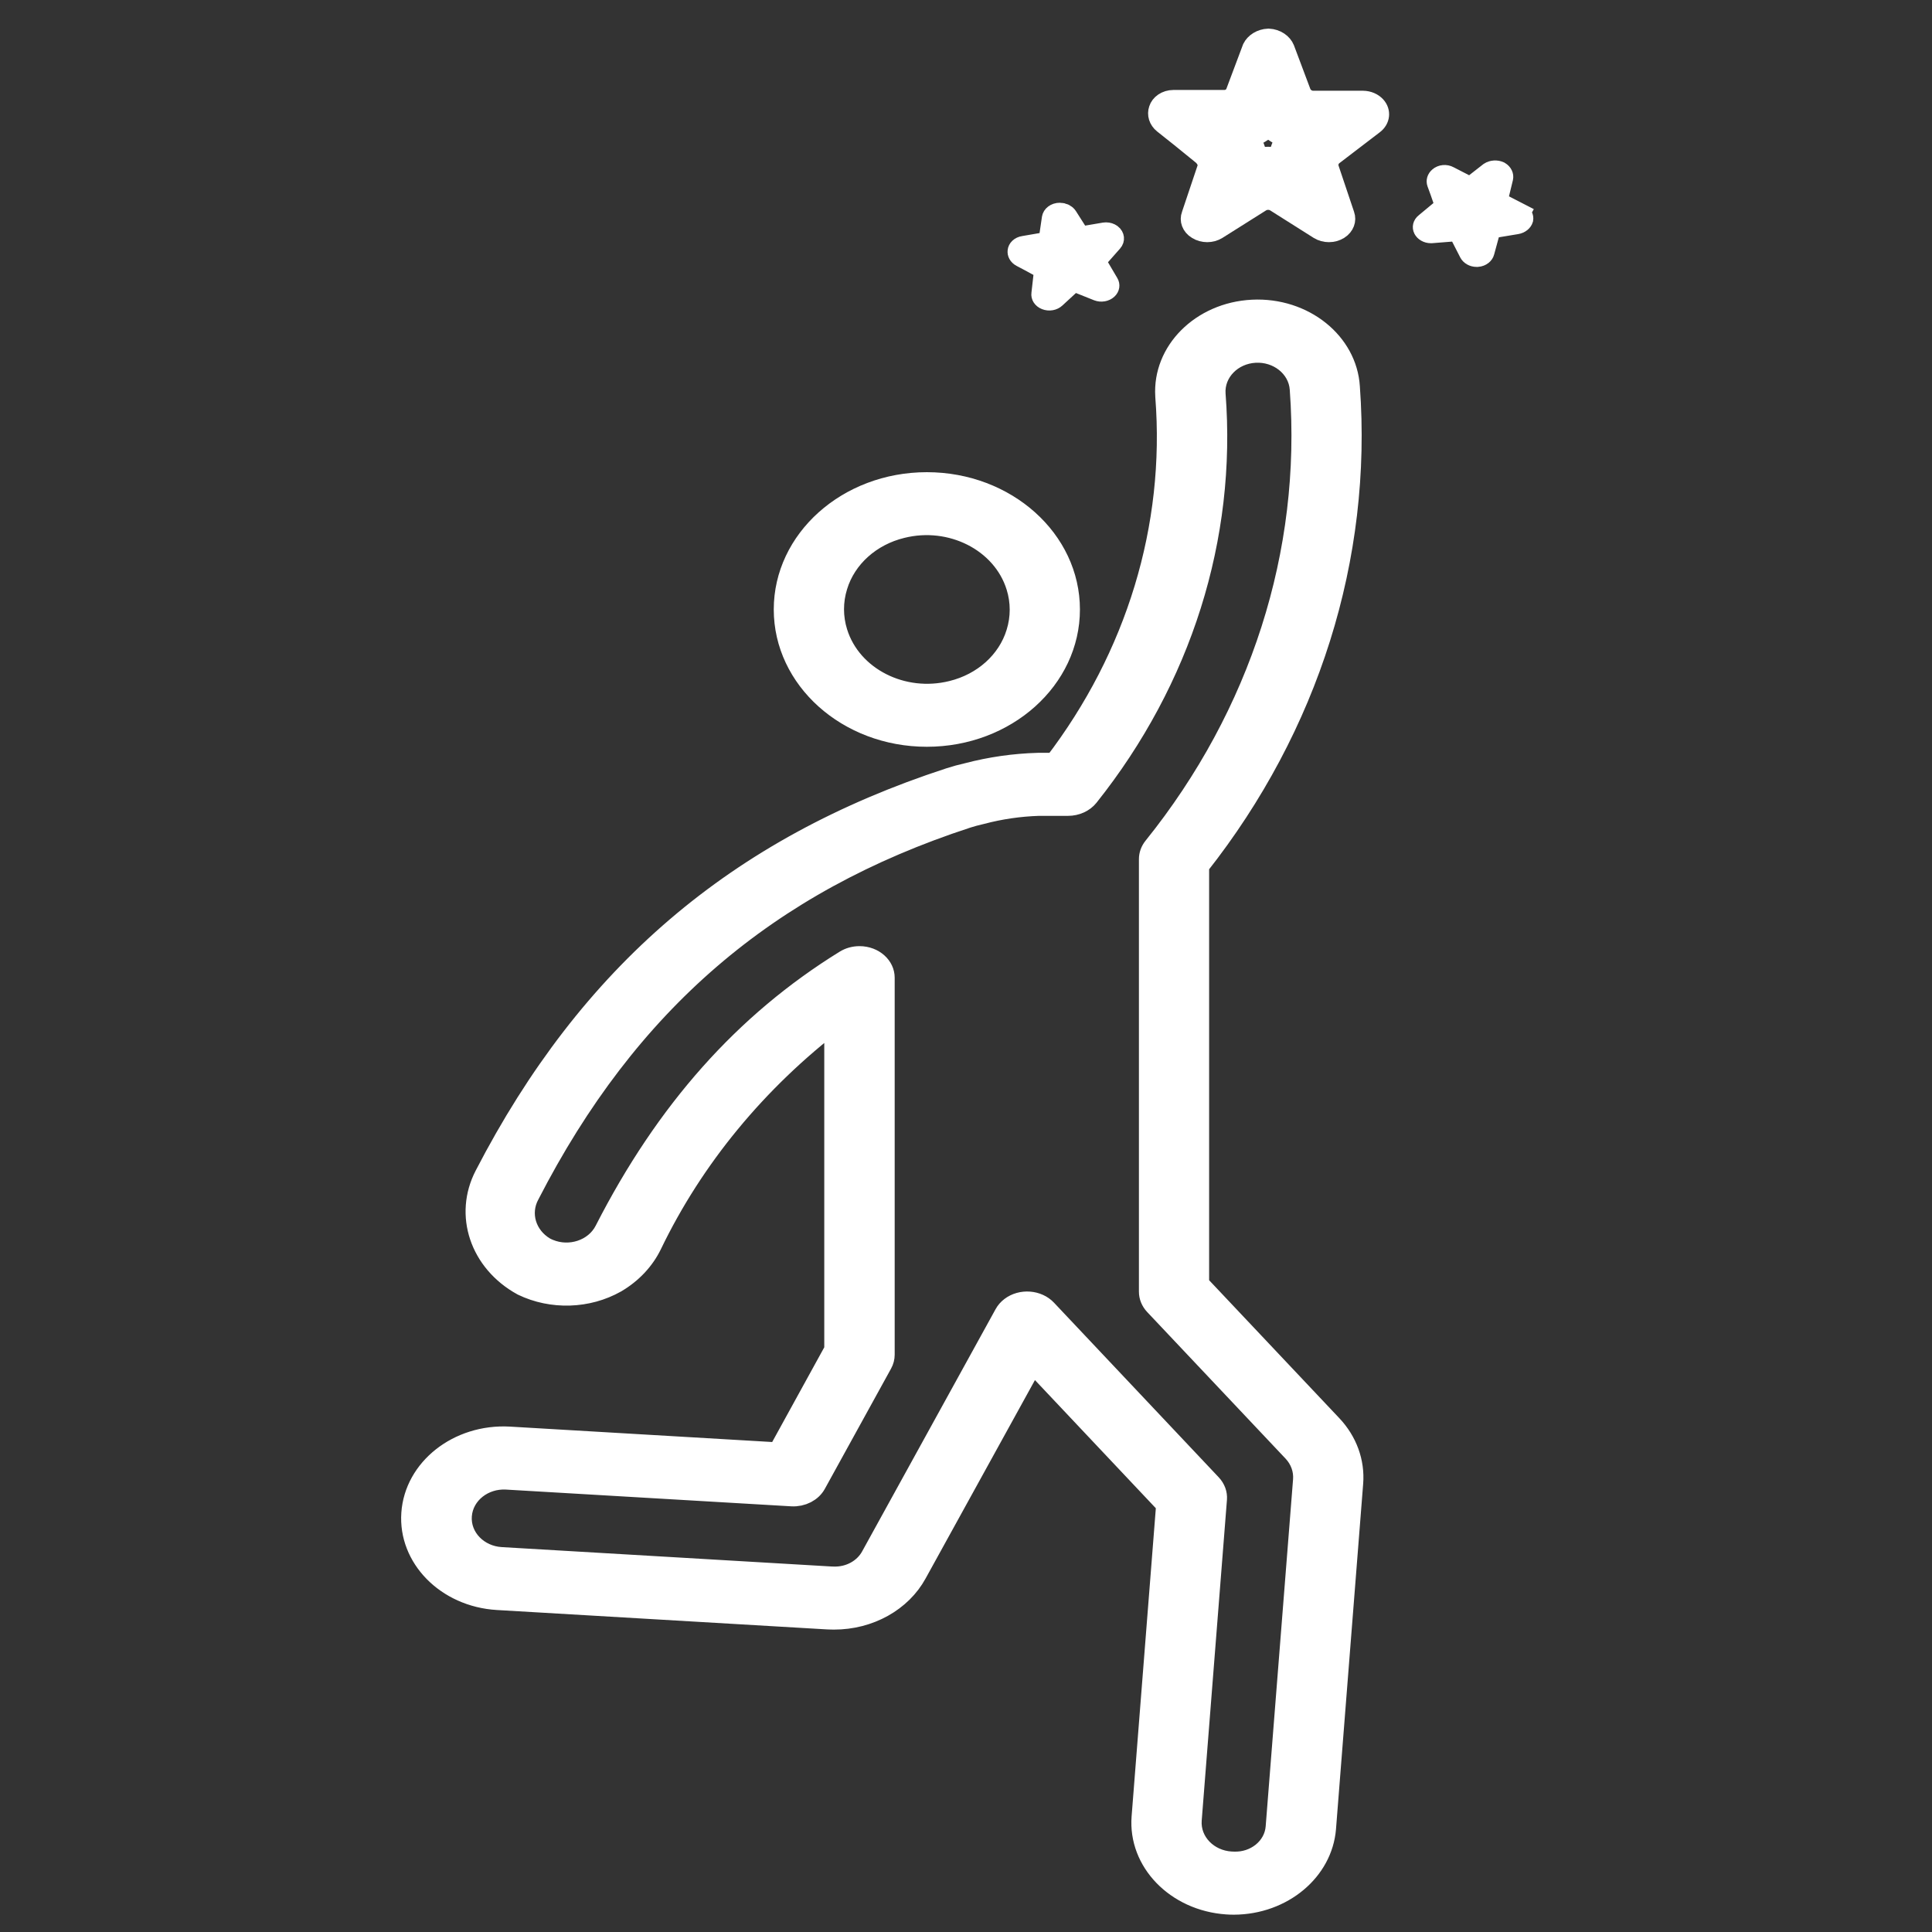
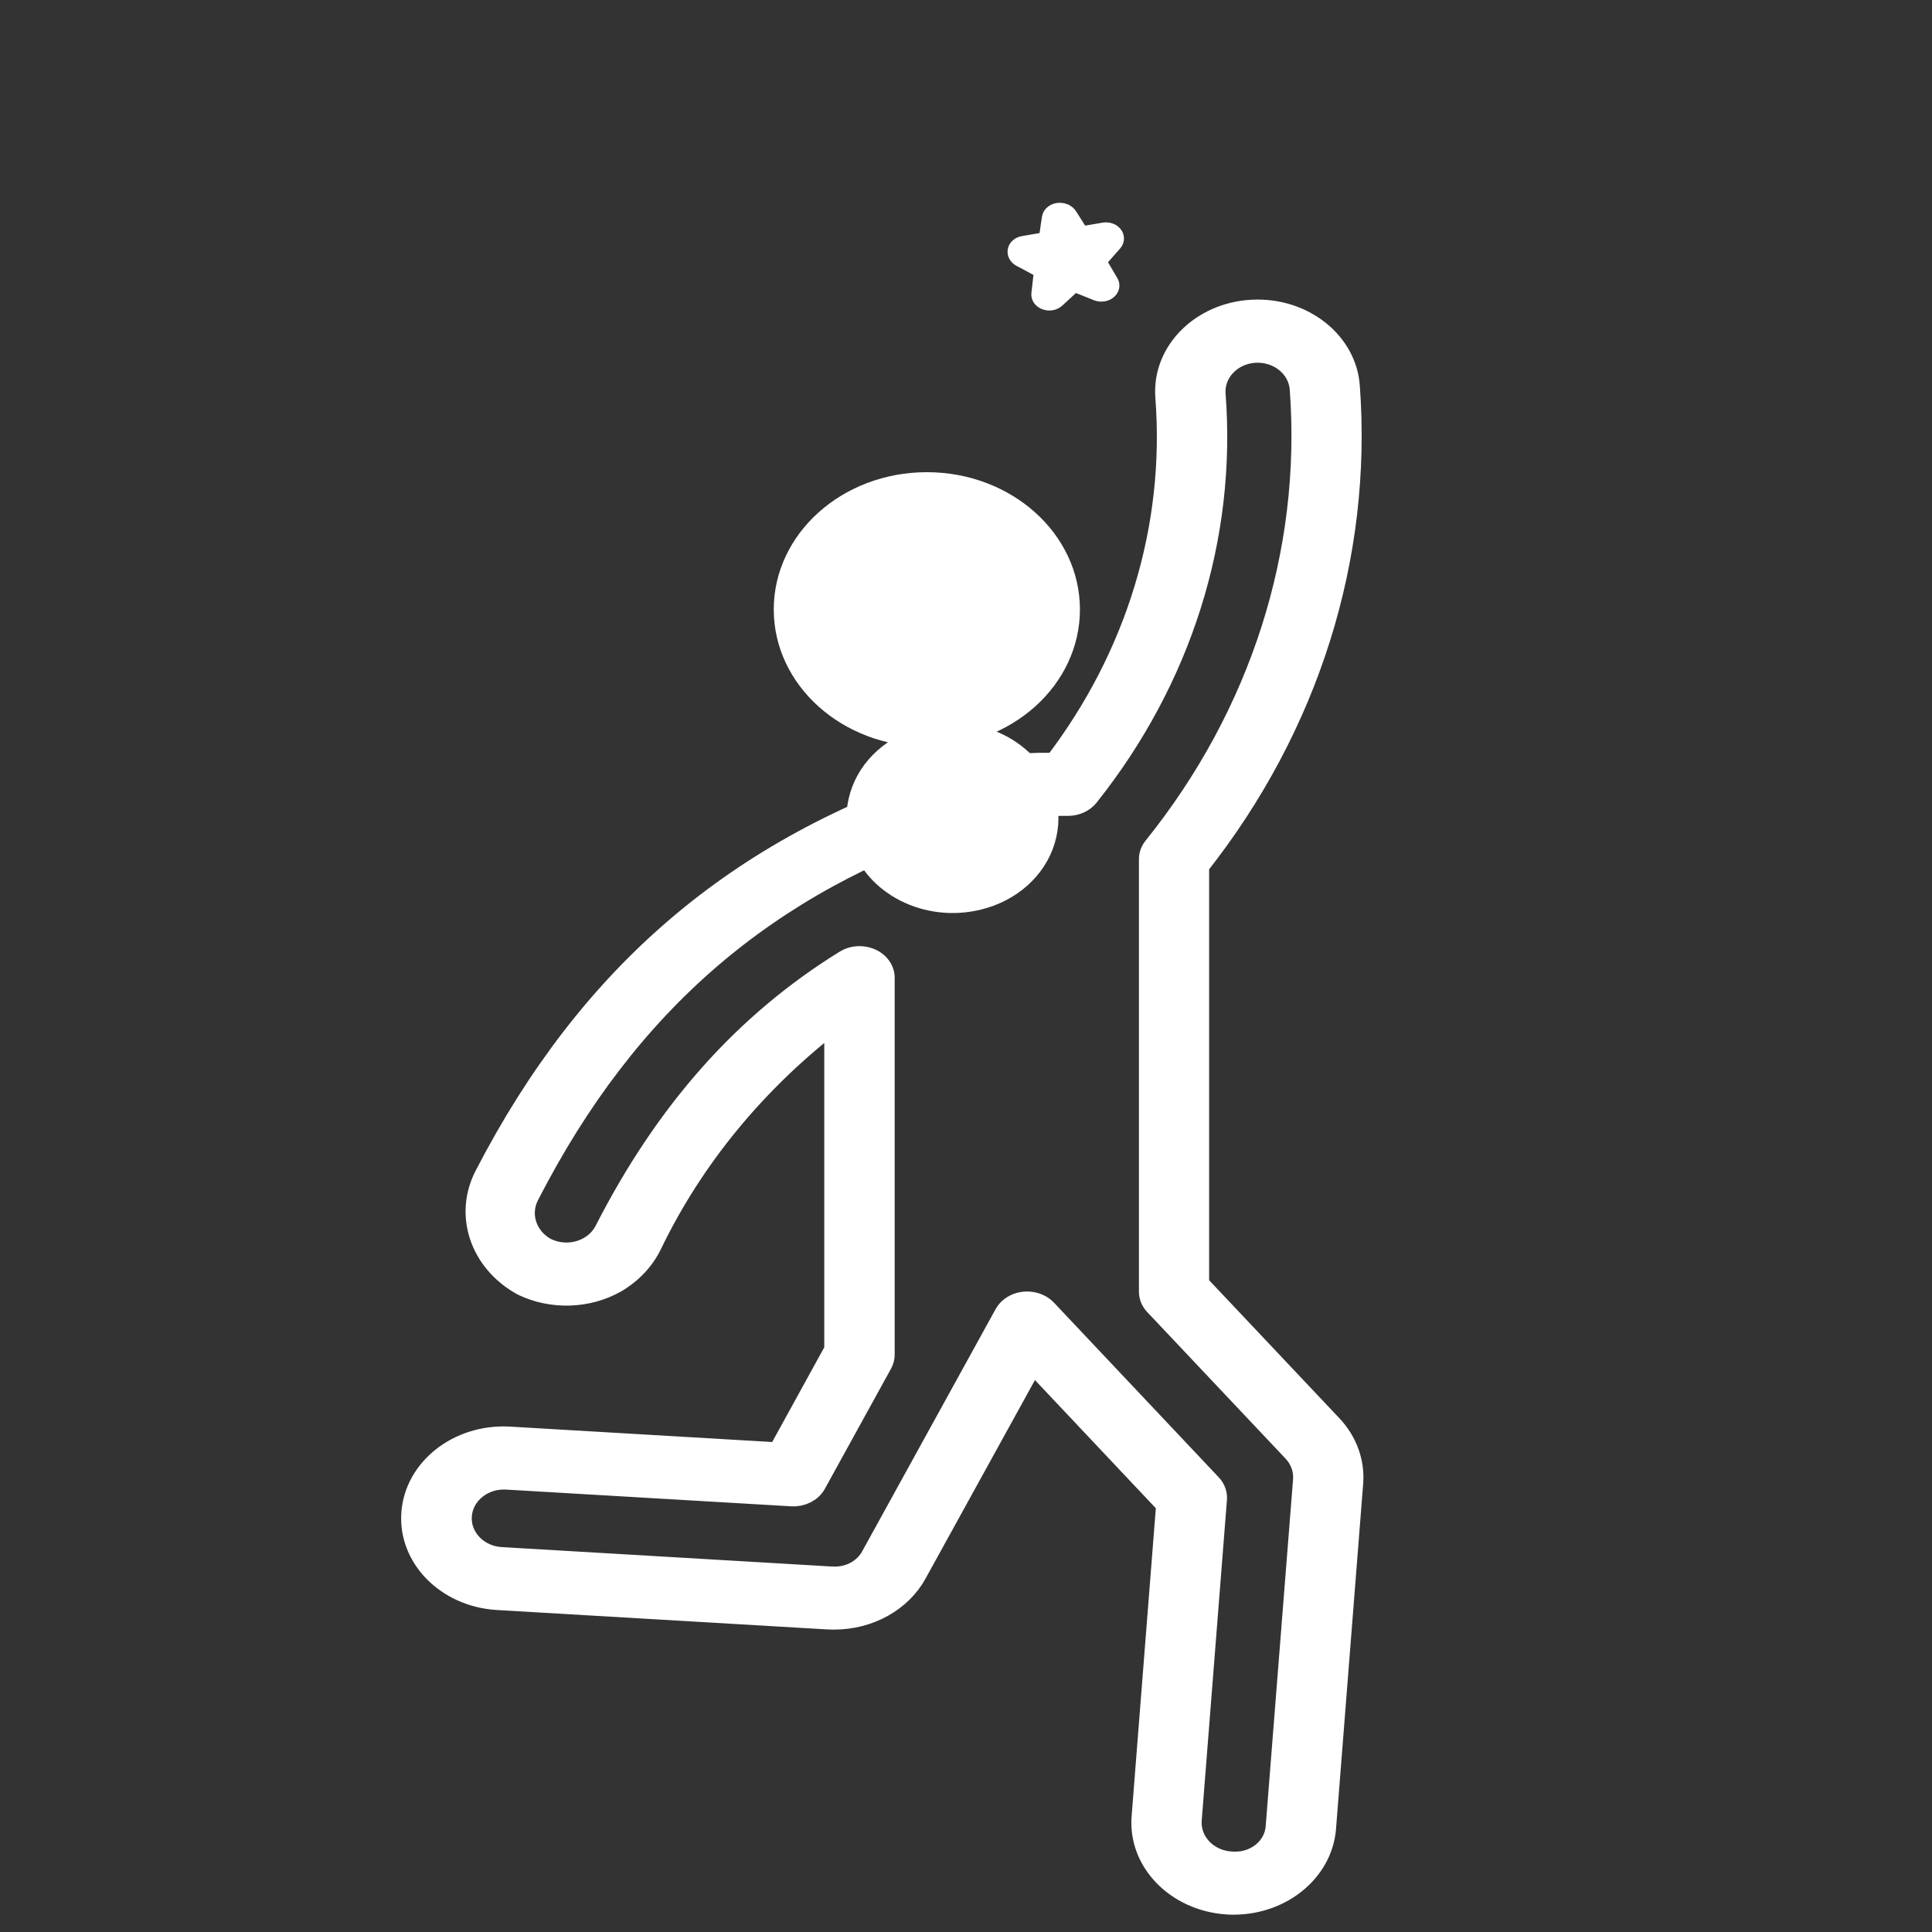
<svg xmlns="http://www.w3.org/2000/svg" width="70mm" height="70mm" viewBox="0 0 70 70" version="1.1" id="svg987">
  <rect x="0" y="0" width="70" height="70" fill="#333333" stroke="none" />
  <defs id="defs981">
    <clipPath id="clip0">
-       <rect x="106" y="146" width="53" height="52" id="rect2" />
-     </clipPath>
+       </clipPath>
    <clipPath id="clip0-9">
      <rect x="105" y="441" width="58" height="52" id="rect2-6" />
    </clipPath>
  </defs>
  <g clip-path="url(#clip0-9)" transform="matrix(1.415,0,0,1.415,-153.263,-624.902)" id="g17" style="fill:#ffffff;fill-opacity:1;stroke:#ffffff;stroke-opacity:1;stroke-width:0.561;stroke-miterlimit:4;stroke-dasharray:none">
    <path d="M 30.473,33.505 V 22.802 c 2.527,-3.571 3.749,-7.902 3.462,-12.268 -0.064,-1.151 -1.049,-2.032 -2.2,-1.968 -1.151,0.064 -2.032,1.049 -1.968,2.2 4e-4,0.007 8e-4,0.014 0.001,0.022 0.232,3.326 -0.669,6.632 -2.555,9.381 h -0.405 c -0.542,0.017 -1.079,0.103 -1.6,0.255 -0.14,0.035 -0.278,0.077 -0.414,0.126 -4.874,1.772 -8.263,5.002 -10.656,10.159 -0.479,1.025 -0.111,2.245 0.854,2.835 0.662,0.356 1.464,0.328 2.1,-0.073 0.36,-0.235 0.643,-0.572 0.814,-0.966 0.96,-2.221 2.417,-4.192 4.26,-5.761 v 8.443 L 20.864,37.827 14.666,37.421 c -1.15,-0.072 -2.141,0.802 -2.213,1.953 -0.072,1.147 0.798,2.137 1.945,2.213 l 7.584,0.497 c 0.004,3e-4 0.059,0.002 0.062,0.002 0.008,4e-4 0.068,0.002 0.076,0.002 0.795,0.003 1.521,-0.449 1.87,-1.162 l 2.686,-5.434 c 0.001,-0.003 0.004,-0.004 0.007,-0.003 7e-4,3e-4 0.001,8e-4 0.002,0.001 l 3.102,3.667 -0.564,7.999 c -0.078,1.146 0.783,2.14 1.928,2.226 0.052,0.004 0.104,0.006 0.156,0.006 1.093,-0.005 1.999,-0.85 2.08,-1.94 l 0.624,-8.844 C 34.05,38.059 33.875,37.522 33.522,37.107 Z M 32.302,47.41 c -0.036,0.518 -0.478,0.914 -0.997,0.894 L 31.234,48.301 c -0.552,-0.04 -0.968,-0.518 -0.931,-1.07 l 0.58,-8.218 c 0.01,-0.141 -0.036,-0.28 -0.127,-0.388 l -3.783,-4.471 c -0.193,-0.228 -0.535,-0.257 -0.763,-0.064 -0.057,0.048 -0.103,0.107 -0.136,0.174 l -3.067,6.207 c -0.166,0.336 -0.513,0.545 -0.887,0.534 l -0.067,-0.002 -7.58,-0.497 c -0.553,-0.039 -0.97,-0.519 -0.931,-1.071 0.038,-0.548 0.51,-0.963 1.058,-0.932 l 6.555,0.429 c 0.219,0.015 0.425,-0.104 0.521,-0.301 l 1.52,-3.077 c 0.037,-0.074 0.056,-0.157 0.056,-0.24 v -9.653 c 0,-0.299 -0.242,-0.542 -0.542,-0.542 -0.11,0 -0.217,0.033 -0.307,0.096 -2.306,1.588 -4.109,3.848 -5.511,6.908 -0.231,0.504 -0.827,0.725 -1.331,0.494 -0.038,-0.017 -0.075,-0.037 -0.11,-0.059 -0.433,-0.292 -0.586,-0.858 -0.358,-1.328 2.265,-4.916 5.467,-7.987 10.073,-9.662 0.113,-0.041 0.193,-0.063 0.336,-0.101 0.431,-0.127 0.876,-0.199 1.325,-0.215 h 0.67 c 0.173,5e-4 0.336,-0.082 0.438,-0.223 2.14,-2.994 3.171,-6.64 2.916,-10.312 -0.035,-0.553 0.385,-1.031 0.938,-1.066 0.553,-0.035 1.031,0.385 1.066,0.938 3e-4,0.004 5e-4,0.008 8e-4,0.012 0.275,4.174 -0.913,8.313 -3.36,11.705 -0.068,0.093 -0.104,0.205 -0.104,0.32 v 11.076 c 0,0.128 0.045,0.252 0.128,0.35 l 3.177,3.753 c 0.169,0.2 0.253,0.458 0.234,0.719 z" stroke="#0070c0" stroke-width="0.361" fill="#0070c0" transform="matrix(1.115,0,0,1,105,441)" id="path7-5" style="fill:#ffffff;fill-opacity:1;stroke:#ffffff;stroke-opacity:1;stroke-width:0.531;stroke-miterlimit:4;stroke-dasharray:none" />
-     <path d="M 37.847,6.088 37.413,5.839 C 37.361,5.807 37.334,5.746 37.346,5.685 L 37.455,5.185 C 37.467,5.12 37.439,5.055 37.384,5.019 37.328,4.991 37.26,4.996 37.208,5.032 L 36.82,5.37 C 36.775,5.413 36.705,5.421 36.652,5.387 L 36.218,5.138 c -0.053,-0.033 -0.123,-0.026 -0.168,0.018 -0.045,0.041 -0.062,0.105 -0.043,0.163 l 0.071,0.217 0.087,0.28 c 0.006,0.028 0.006,0.057 0,0.085 -0.006,0.027 -0.02,0.052 -0.041,0.07 L 35.731,6.335 c -0.048,0.041 -0.063,0.109 -0.036,0.167 0.025,0.053 0.078,0.087 0.137,0.087 l 0.013,-5.4e-4 0.532,-0.047 0.013,-4.9e-4 c 0.058,0 0.112,0.034 0.136,0.087 l 0.221,0.481 c 0.025,0.053 0.078,0.087 0.136,0.087 l 0.013,-4.9e-4 c 0.063,-0.005 0.115,-0.051 0.129,-0.113 l 0.127,-0.519 c 0.013,-0.057 0.059,-0.1 0.117,-0.108 l 0.519,-0.096 c 0.062,-0.011 0.112,-0.057 0.128,-0.117 0.009,-0.06 -0.018,-0.12 -0.07,-0.153 z" stroke="#0070c0" stroke-width="0.361" fill="#0070c0" transform="matrix(1.115,0,0,1,105,441)" id="path9" style="fill:#ffffff;fill-opacity:1;stroke:#ffffff;stroke-opacity:1;stroke-width:0.531;stroke-miterlimit:4;stroke-dasharray:none" />
    <path d="m 26.65,7.323 0.252,0.153 c 0.024,0.016 0.044,0.037 0.059,0.062 0.014,0.024 0.019,0.052 0.015,0.08 l -0.054,0.532 c -0.008,0.063 0.026,0.124 0.085,0.149 0.058,0.026 0.125,0.013 0.17,-0.033 l 0.369,-0.379 c 0.044,-0.045 0.112,-0.058 0.17,-0.032 l 0.487,0.217 c 0.058,0.025 0.125,0.012 0.169,-0.033 0.044,-0.045 0.053,-0.114 0.023,-0.169 L 28.144,7.395 C 28.116,7.344 28.122,7.281 28.16,7.237 l 0.325,-0.41 C 28.536,6.764 28.527,6.671 28.465,6.619 28.438,6.598 28.405,6.586 28.371,6.586 c -0.008,0 -0.017,7e-4 -0.025,0.002 L 27.855,6.681 C 27.794,6.691 27.734,6.663 27.703,6.609 L 27.449,6.164 C 27.42,6.114 27.367,6.084 27.31,6.084 27.236,6.083 27.174,6.136 27.163,6.209 L 27.096,6.717 C 27.09,6.779 27.043,6.83 26.981,6.839 L 26.491,6.933 C 26.429,6.942 26.381,6.993 26.376,7.055 26.369,7.116 26.398,7.175 26.451,7.206 Z" stroke="#0070c0" stroke-width="0.361" fill="#0070c0" transform="matrix(1.115,0,0,1,105,441)" id="path11" style="fill:#ffffff;fill-opacity:1;stroke:#ffffff;stroke-opacity:1;stroke-width:0.531;stroke-miterlimit:4;stroke-dasharray:none" />
-     <path d="m 24.256,19.483 c 1.795,0 3.25,-1.455 3.25,-3.25 0,-1.795 -1.455,-3.25 -3.25,-3.25 -1.795,0 -3.25,1.455 -3.25,3.25 0,1.795 1.455,3.25 3.25,3.25 z M 23.668,14.144 c 1.157,-0.322 2.356,0.355 2.677,1.512 0.106,0.381 0.106,0.784 -10e-5,1.165 -0.199,0.73 -0.77,1.301 -1.5,1.5 -1.157,0.322 -2.356,-0.355 -2.677,-1.512 -0.106,-0.381 -0.106,-0.784 10e-5,-1.165 0.199,-0.73 0.77,-1.301 1.5,-1.5 z" stroke="#0070c0" stroke-width="0.361" fill="#0070c0" transform="matrix(1.115,0,0,1,105,441)" id="path13" style="fill:#ffffff;fill-opacity:1;stroke:#ffffff;stroke-opacity:1;stroke-width:0.531;stroke-miterlimit:4;stroke-dasharray:none" />
-     <path d="M 34.272,3.216 H 33.124 C 32.983,3.213 32.858,3.123 32.811,2.989 L 32.435,1.873 C 32.383,1.731 32.252,1.634 32.101,1.625 31.957,1.633 31.828,1.72 31.768,1.852 l -0.376,1.116 c -0.038,0.135 -0.161,0.227 -0.301,0.228 h -0.012 -1.148 l -0.012,-2.7e-4 c -0.14,8e-5 -0.263,0.093 -0.301,0.228 -0.041,0.134 -6e-4,0.279 0.104,0.372 l 0.397,0.352 0.501,0.454 c 0.046,0.046 0.082,0.101 0.104,0.163 0.021,0.06 0.021,0.126 0,0.186 L 30.37,6.127 C 30.322,6.265 30.373,6.419 30.496,6.5 c 0.119,0.083 0.277,0.083 0.397,0 l 1.002,-0.704 c 0.119,-0.082 0.277,-0.082 0.397,0 L 33.291,6.5 c 0.119,0.083 0.277,0.083 0.397,0 0.119,-0.083 0.169,-0.234 0.125,-0.372 L 33.458,4.95 C 33.417,4.823 33.459,4.684 33.562,4.599 L 34.483,3.814 C 34.627,3.696 34.648,3.483 34.53,3.339 34.466,3.262 34.372,3.217 34.272,3.216 Z M 32.366,4.677 C 32.183,4.642 31.995,4.642 31.811,4.678 31.8,4.588 31.779,4.499 31.75,4.413 L 31.745,4.398 31.739,4.384 c -0.028,-0.075 -0.062,-0.148 -0.101,-0.218 0.172,-0.074 0.328,-0.181 0.458,-0.316 0.125,0.132 0.275,0.239 0.44,0.315 -0.089,0.158 -0.147,0.332 -0.17,0.512 z" stroke="#0070c0" stroke-width="0.361" fill="#0070c0" transform="matrix(1.115,0,0,1,105,441)" id="path15" style="fill:#ffffff;fill-opacity:1;stroke:#ffffff;stroke-opacity:1;stroke-width:0.531;stroke-miterlimit:4;stroke-dasharray:none" />
+     <path d="m 24.256,19.483 c 1.795,0 3.25,-1.455 3.25,-3.25 0,-1.795 -1.455,-3.25 -3.25,-3.25 -1.795,0 -3.25,1.455 -3.25,3.25 0,1.795 1.455,3.25 3.25,3.25 z c 1.157,-0.322 2.356,0.355 2.677,1.512 0.106,0.381 0.106,0.784 -10e-5,1.165 -0.199,0.73 -0.77,1.301 -1.5,1.5 -1.157,0.322 -2.356,-0.355 -2.677,-1.512 -0.106,-0.381 -0.106,-0.784 10e-5,-1.165 0.199,-0.73 0.77,-1.301 1.5,-1.5 z" stroke="#0070c0" stroke-width="0.361" fill="#0070c0" transform="matrix(1.115,0,0,1,105,441)" id="path13" style="fill:#ffffff;fill-opacity:1;stroke:#ffffff;stroke-opacity:1;stroke-width:0.531;stroke-miterlimit:4;stroke-dasharray:none" />
  </g>
</svg>